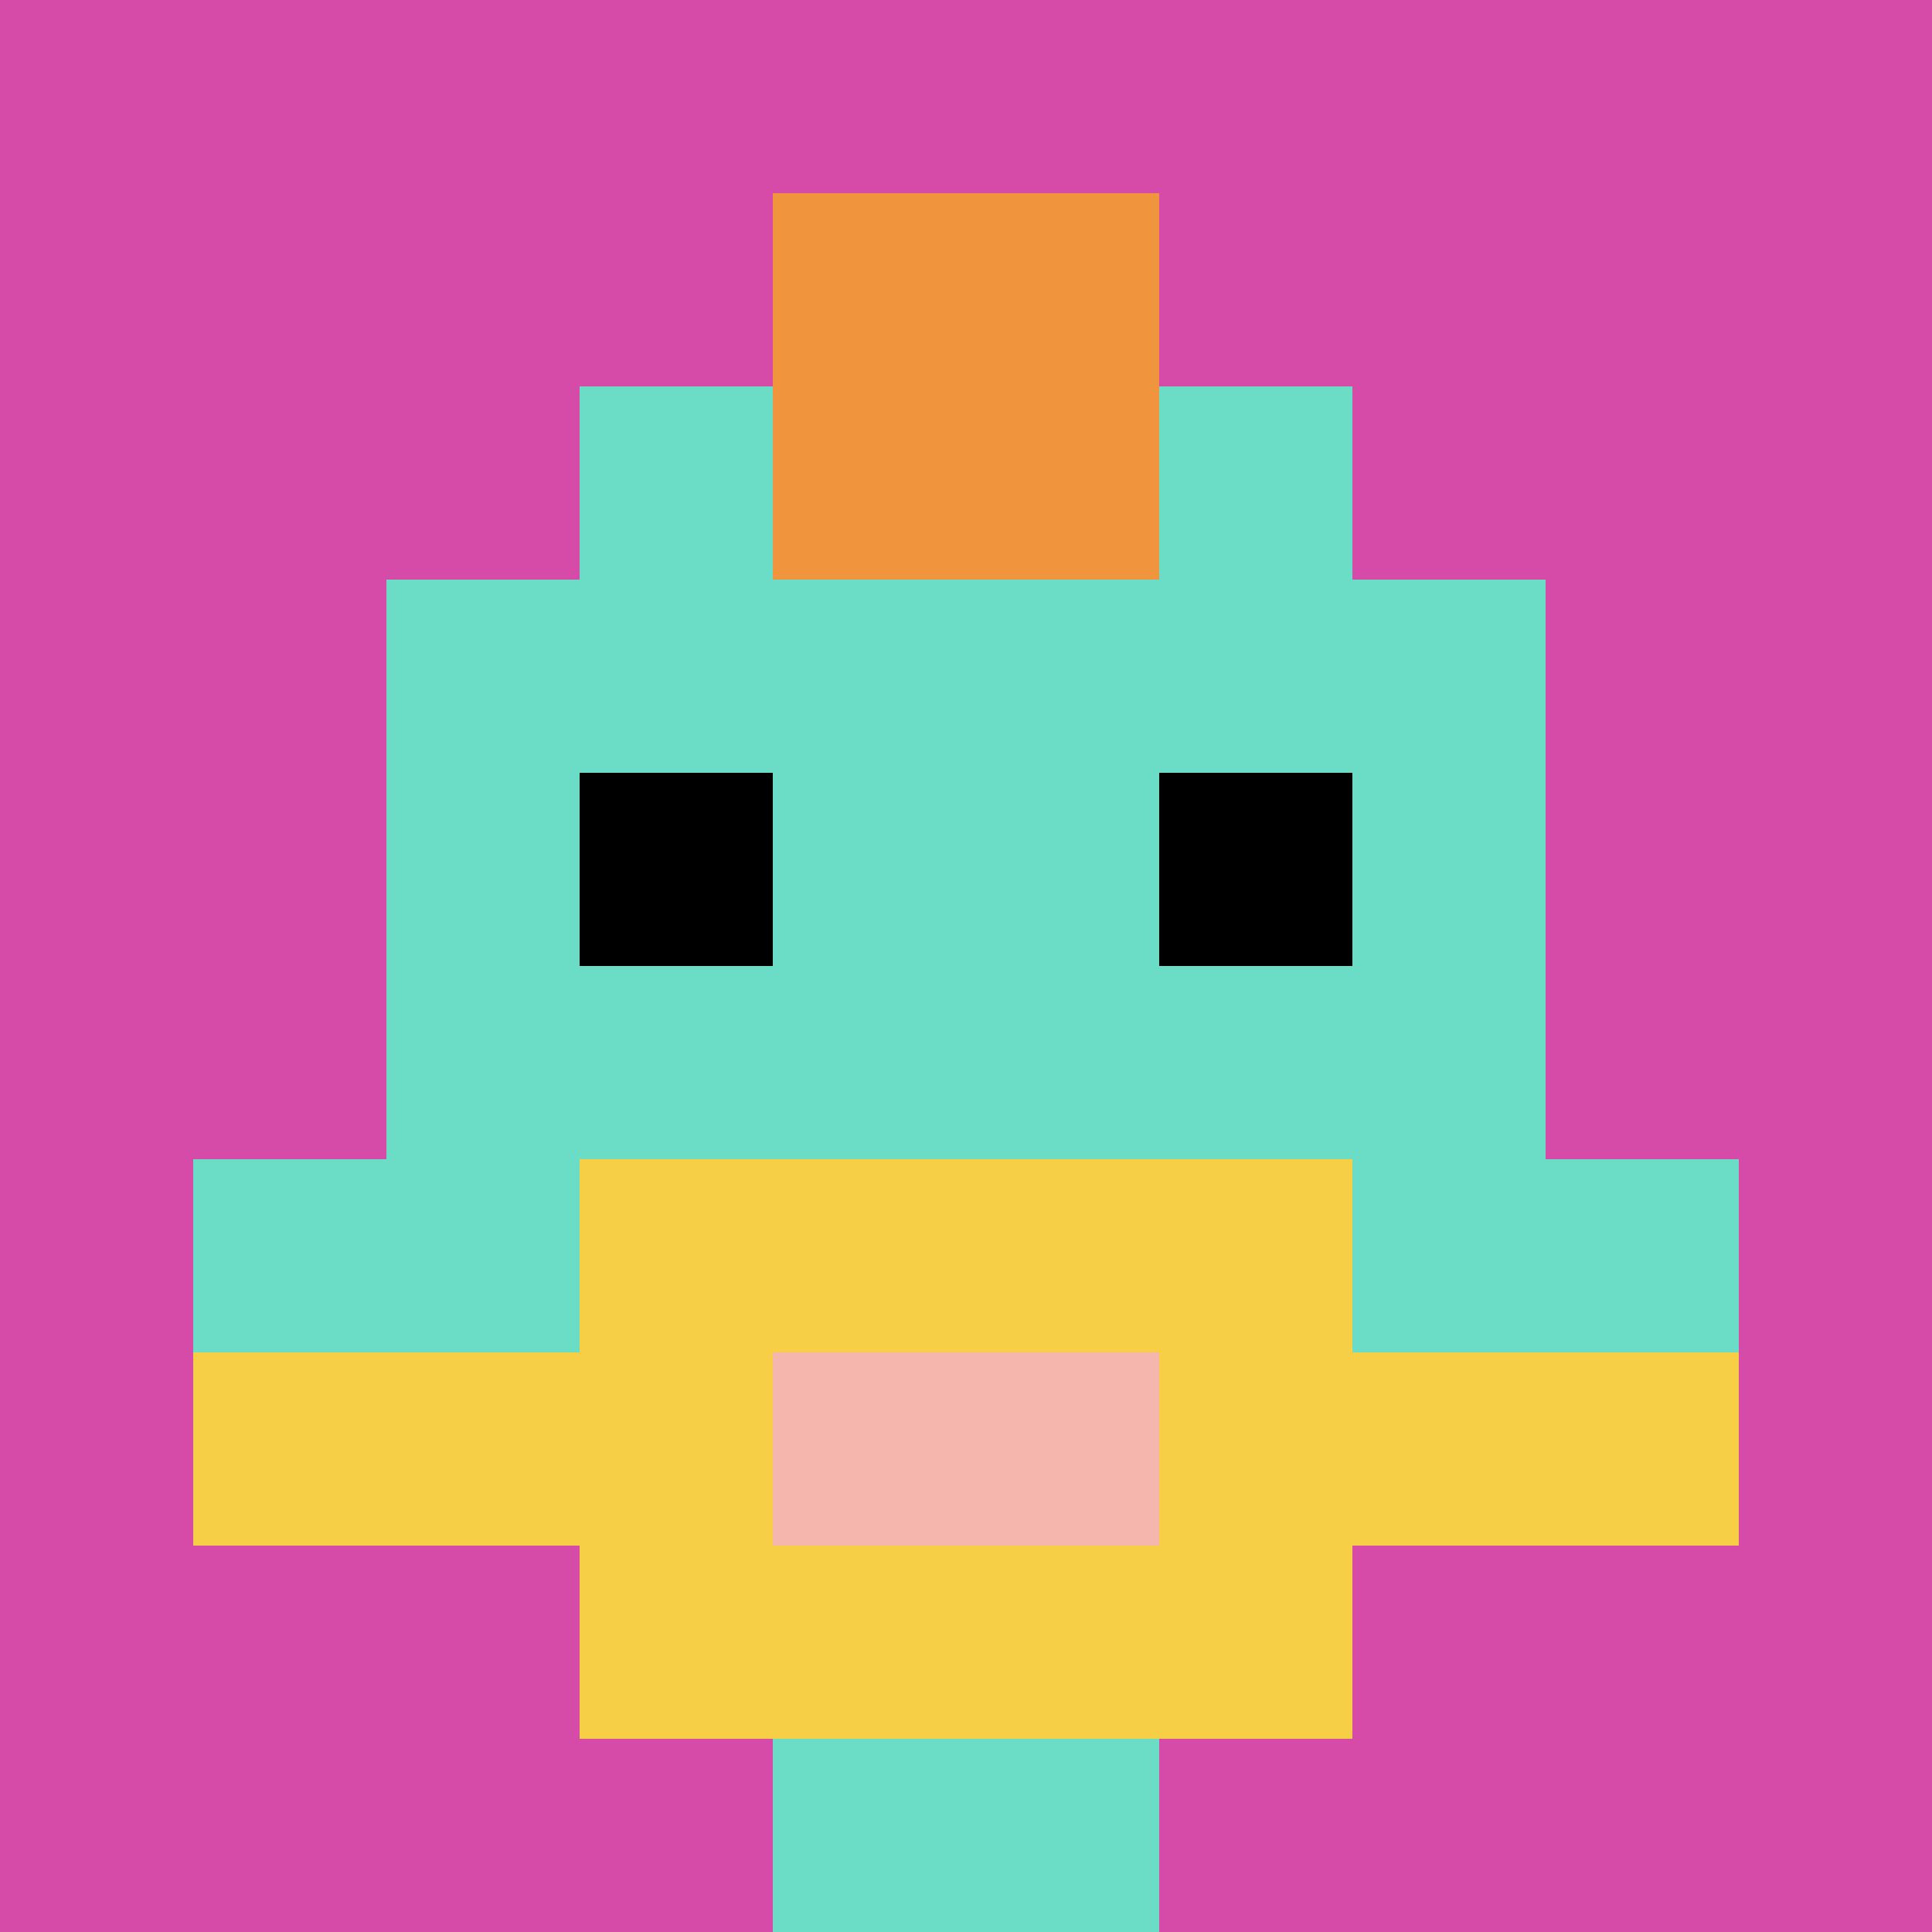
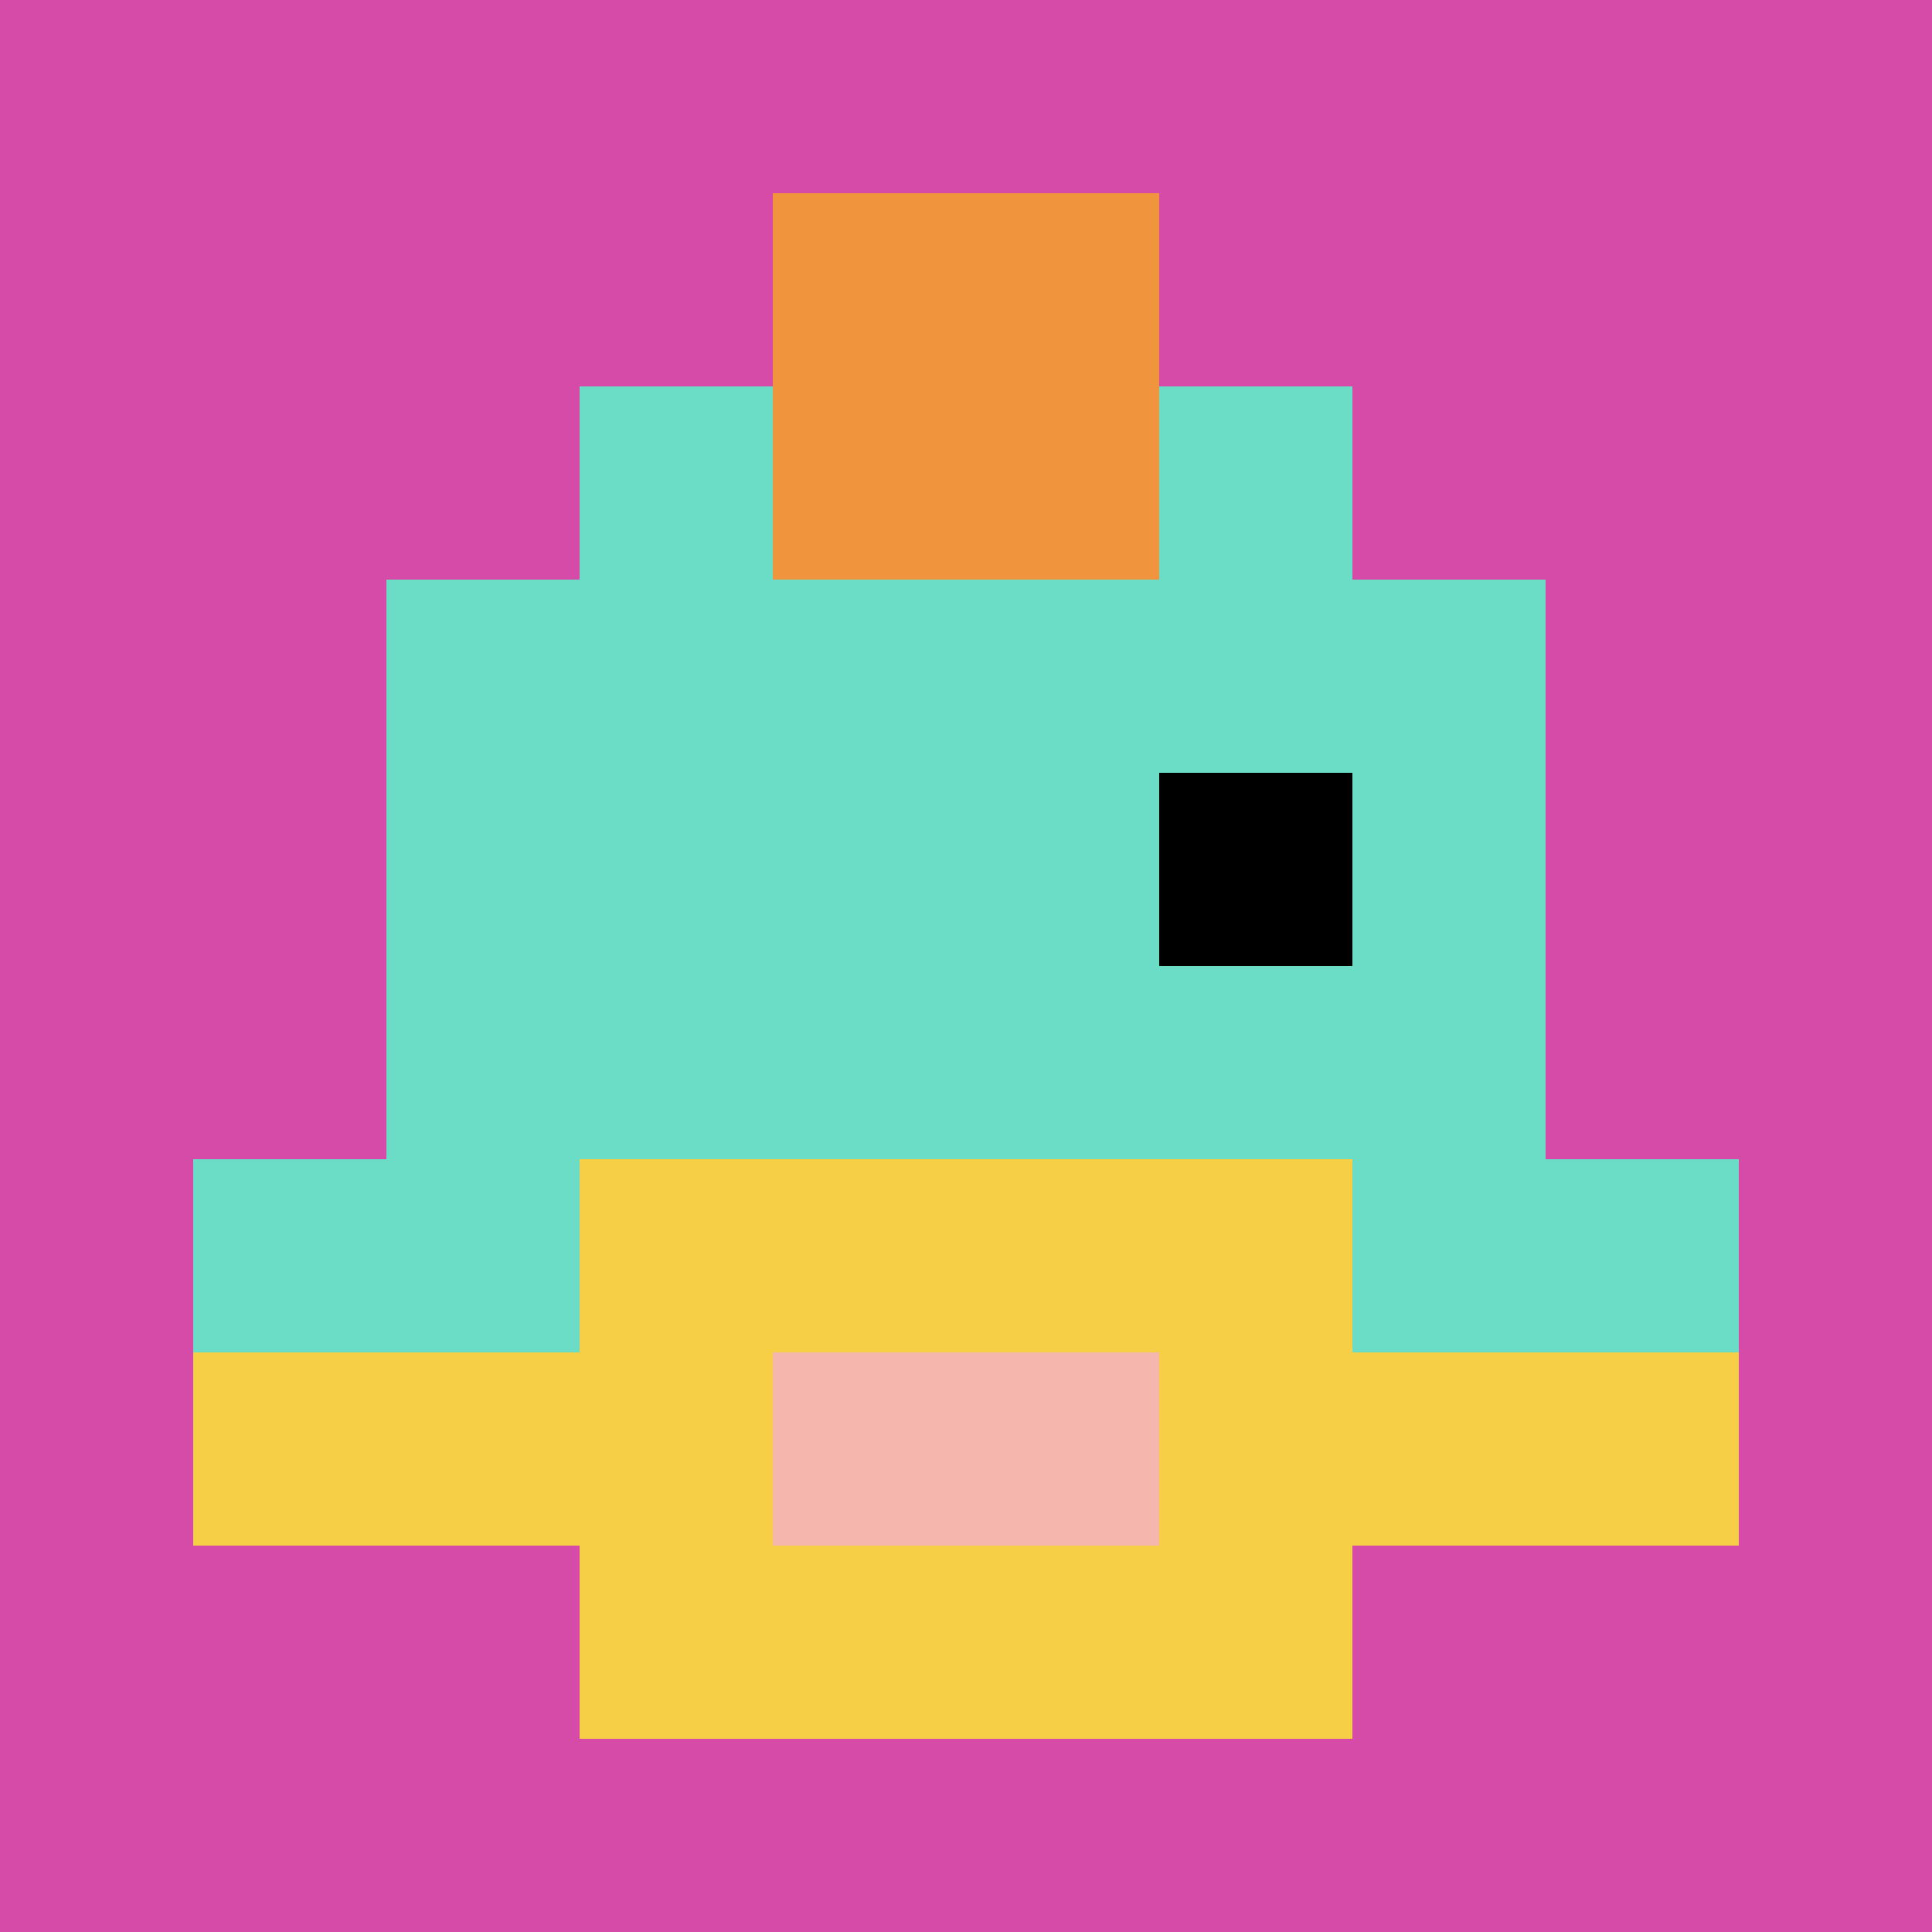
<svg xmlns="http://www.w3.org/2000/svg" version="1.1" width="1178" height="1178">
  <title>'goose-pfp-53811' by Dmitri Cherniak</title>
  <desc>seed=53811
backgroundColor=#581a1a
padding=20
innerPadding=0
timeout=500
dimension=1
border=false
Save=function(){return n.handleSave()}
frame=410

Rendered at Sun Sep 15 2024 22:58:53 GMT+0800 (GMT+08:00)
Generated in &lt;1ms
</desc>
  <defs />
-   <rect width="100%" height="100%" fill="#581a1a" />
  <g>
    <g id="0-0">
      <rect x="0" y="0" height="1178" width="1178" fill="#D74BA8" />
      <g>
        <rect id="0-0-3-2-4-7" x="353.4" y="235.6" width="471.2" height="824.6" fill="#6BDCC5" />
        <rect id="0-0-2-3-6-5" x="235.6" y="353.4" width="706.8" height="589" fill="#6BDCC5" />
-         <rect id="0-0-4-8-2-2" x="471.2" y="942.4" width="235.6" height="235.6" fill="#6BDCC5" />
        <rect id="0-0-1-6-8-1" x="117.8" y="706.8" width="942.4" height="117.8" fill="#6BDCC5" />
        <rect id="0-0-1-7-8-1" x="117.8" y="824.6" width="942.4" height="117.8" fill="#F7CF46" />
        <rect id="0-0-3-6-4-3" x="353.4" y="706.8" width="471.2" height="353.4" fill="#F7CF46" />
        <rect id="0-0-4-7-2-1" x="471.2" y="824.6" width="235.6" height="117.8" fill="#F4B6AD" />
-         <rect id="0-0-3-4-1-1" x="353.4" y="471.2" width="117.8" height="117.8" fill="#000000" />
        <rect id="0-0-6-4-1-1" x="706.8" y="471.2" width="117.8" height="117.8" fill="#000000" />
        <rect id="0-0-4-1-2-2" x="471.2" y="117.8" width="235.6" height="235.6" fill="#F0943E" />
      </g>
-       <rect x="0" y="0" stroke="white" stroke-width="0" height="1178" width="1178" fill="none" />
    </g>
  </g>
</svg>